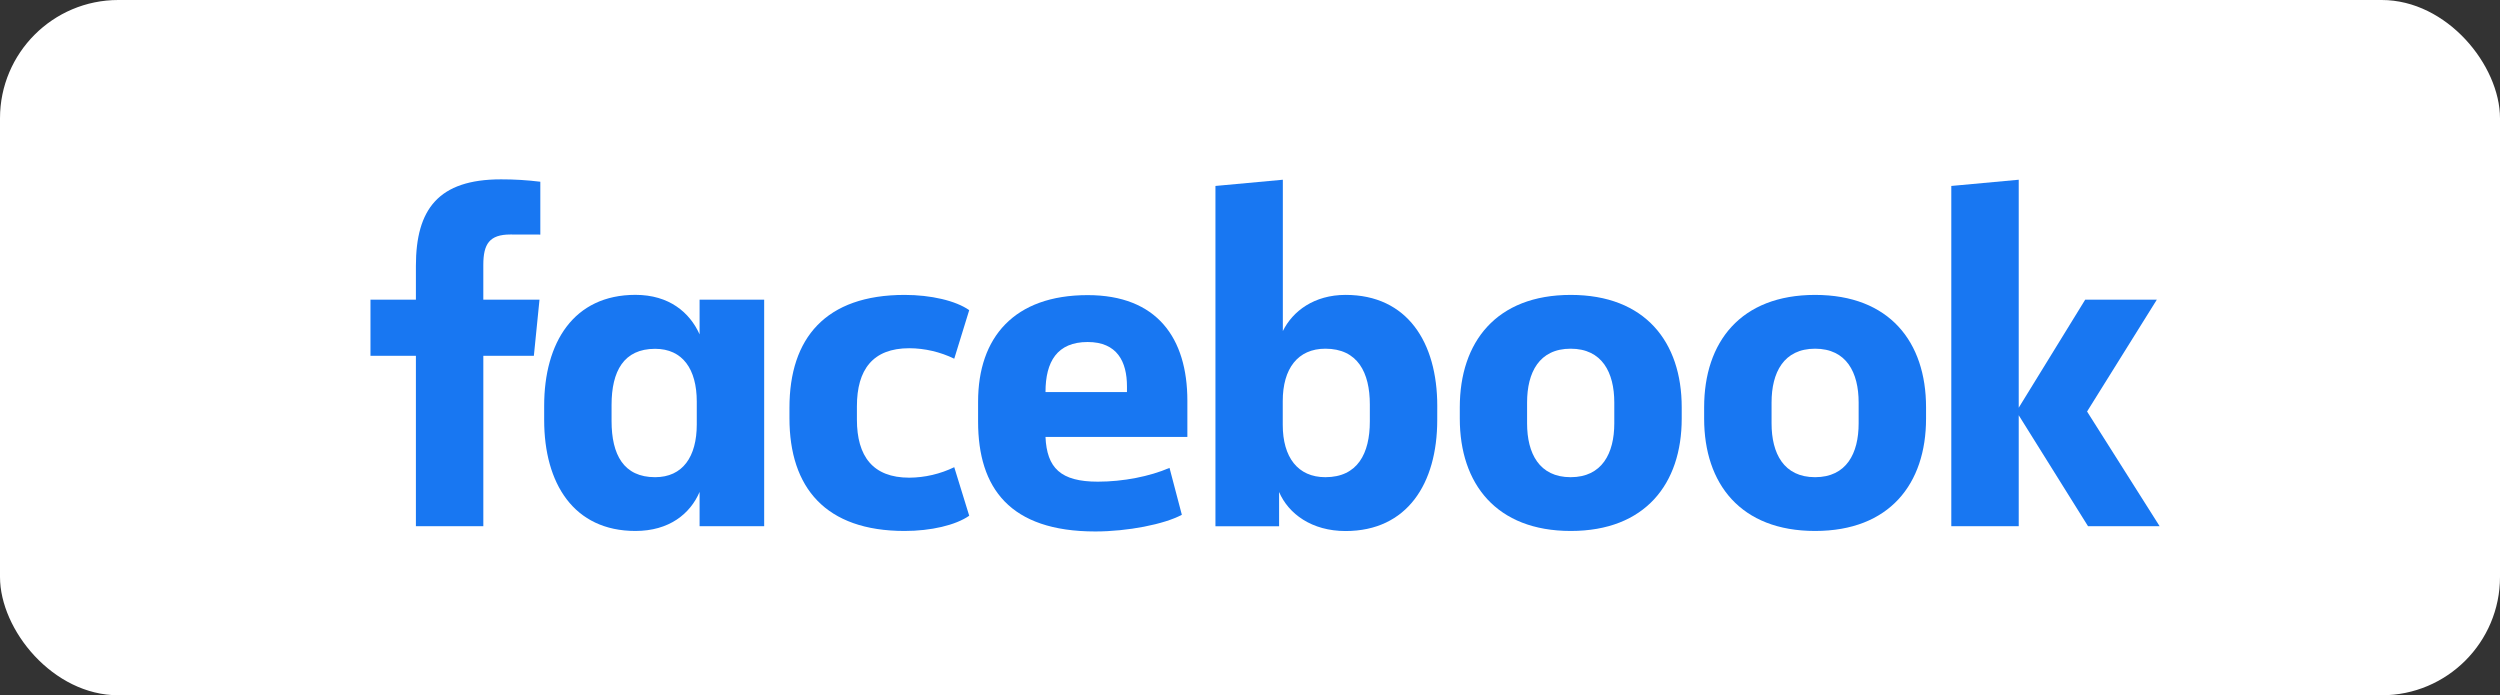
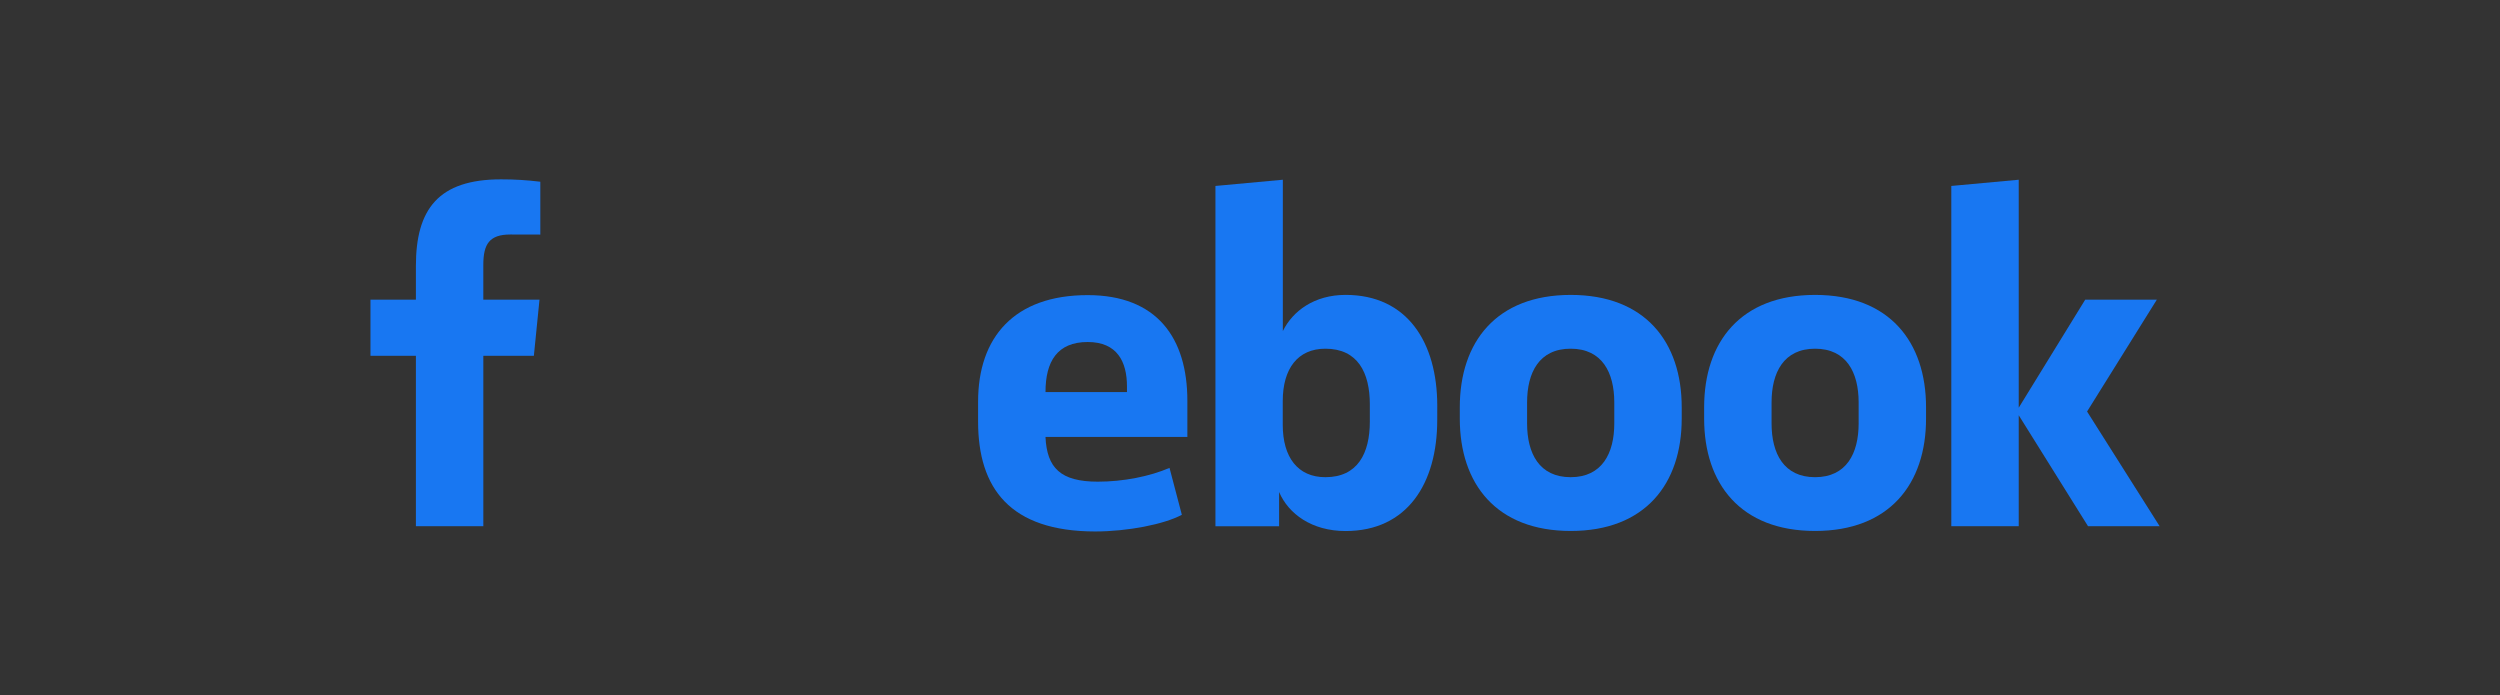
<svg xmlns="http://www.w3.org/2000/svg" width="169px" height="47px" viewBox="0 0 169 47" version="1.1">
  <rect x="0" y="0" width="169" height="47" fill="#333333" stroke="none" />
  <title>logo-facebook-pastilla</title>
  <g id="Desktop" stroke="none" stroke-width="1" fill="none" fill-rule="evenodd">
    <g id="1.5.INICIO---Slider-[D]" transform="translate(-847, -167)">
      <g id="Group" transform="translate(809.209, 42)">
        <g id="logo-facebook-pastilla" transform="translate(37.791, 125)">
-           <rect id="Rectangle" fill="#FFFFFF" x="0" y="0" width="169" height="47" rx="8" />
          <g id="dF5SId3UHWd" transform="translate(25, 12)" fill="#1877F2" fill-rule="nonzero">
            <path d="M9.507,3.852 C8.083,3.852 7.672,4.494 7.672,5.91 L7.672,8.259 L11.47,8.259 L11.089,12.054 L7.673,12.054 L7.673,23.571 L3.115,23.571 L3.115,12.054 L0.044,12.054 L0.044,8.259 L3.115,8.259 L3.115,5.974 C3.115,2.147 4.633,0.124 8.87,0.124 C9.758,0.122 10.645,0.176 11.526,0.285 L11.526,3.857 L9.507,3.852 Z" id="Path" />
-             <path d="M11.786,15.432 C11.786,11.154 13.779,7.932 17.957,7.932 C20.235,7.932 21.627,9.123 22.292,10.602 L22.292,8.259 L26.658,8.259 L26.658,23.571 L22.292,23.571 L22.292,21.255 C21.659,22.735 20.235,23.893 17.957,23.893 C13.779,23.893 11.786,20.676 11.786,16.393 L11.786,15.432 Z M16.342,16.462 C16.342,18.745 17.164,20.258 19.285,20.258 C21.153,20.258 22.102,18.875 22.102,16.688 L22.102,15.15 C22.102,12.963 21.153,11.58 19.285,11.58 C17.164,11.58 16.342,13.092 16.342,15.375 L16.342,16.462 Z" id="Shape" />
-             <path d="M36.152,7.936 C37.923,7.936 39.601,8.323 40.519,8.966 L39.507,12.248 C38.557,11.788 37.52,11.546 36.468,11.54 C34,11.54 32.927,12.987 32.927,15.465 L32.927,16.365 C32.927,18.843 34.002,20.291 36.468,20.291 C37.52,20.284 38.557,20.042 39.507,19.582 L40.519,22.863 C39.601,23.506 37.925,23.893 36.152,23.893 C30.803,23.893 28.367,20.965 28.367,16.269 L28.367,15.561 C28.367,10.864 30.803,7.936 36.152,7.936 Z" id="Path" />
-             <path d="M41.119,16.5 L41.119,15.15 C41.119,10.807 43.556,7.95 48.525,7.95 C53.209,7.95 55.266,10.845 55.266,15.091 L55.266,17.537 L45.675,17.537 C45.77,19.628 46.688,20.561 49.216,20.561 C50.926,20.561 52.729,20.206 54.059,19.628 L54.893,22.8 C53.69,23.445 51.221,23.927 49.039,23.927 C43.271,23.925 41.119,21 41.119,16.5 Z M45.676,14.505 L51.183,14.505 L51.183,14.12 C51.183,12.447 50.519,11.12 48.527,11.12 C46.468,11.121 45.676,12.441 45.676,14.499 L45.676,14.505 Z" id="Shape" />
+             <path d="M41.119,16.5 L41.119,15.15 C41.119,10.807 43.556,7.95 48.525,7.95 C53.209,7.95 55.266,10.845 55.266,15.091 L55.266,17.537 L45.675,17.537 C45.77,19.628 46.688,20.561 49.216,20.561 C50.926,20.561 52.729,20.206 54.059,19.628 L54.893,22.8 C53.69,23.445 51.221,23.927 49.039,23.927 C43.271,23.925 41.119,21 41.119,16.5 M45.676,14.505 L51.183,14.505 L51.183,14.12 C51.183,12.447 50.519,11.12 48.527,11.12 C46.468,11.121 45.676,12.441 45.676,14.499 L45.676,14.505 Z" id="Shape" />
            <path d="M72.157,16.398 C72.157,20.676 70.133,23.898 65.96,23.898 C63.681,23.898 62.1,22.74 61.467,21.259 L61.467,23.576 L57.164,23.576 L57.164,0.57 L61.72,0.15 L61.72,10.38 C62.384,9.03 63.841,7.935 65.961,7.935 C70.139,7.935 72.159,11.152 72.159,15.435 L72.157,16.398 Z M67.601,15.336 C67.601,13.181 66.779,11.572 64.595,11.572 C62.727,11.572 61.714,12.922 61.714,15.111 L61.714,16.719 C61.714,18.906 62.727,20.258 64.595,20.258 C66.779,20.258 67.601,18.649 67.601,16.494 L67.601,15.336 Z" id="Shape" />
            <path d="M73.682,16.3 L73.682,15.53 C73.682,11.121 76.15,7.936 81.182,7.936 C86.214,7.936 88.684,11.121 88.684,15.53 L88.684,16.3 C88.684,20.707 86.215,23.893 81.184,23.893 C76.152,23.893 73.682,20.707 73.682,16.3 Z M84.126,15.207 C84.126,13.181 83.303,11.572 81.175,11.572 C79.047,11.572 78.231,13.181 78.231,15.207 L78.231,16.623 C78.231,18.649 79.054,20.258 81.175,20.258 C83.295,20.258 84.126,18.649 84.126,16.623 L84.126,15.207 Z" id="Shape" />
            <path d="M90.2,16.3 L90.2,15.53 C90.2,11.121 92.668,7.936 97.7,7.936 C102.732,7.936 105.201,11.121 105.201,15.53 L105.201,16.3 C105.201,20.707 102.732,23.893 97.7,23.893 C92.668,23.893 90.2,20.707 90.2,16.3 Z M100.644,15.207 C100.644,13.181 99.821,11.572 97.7,11.572 C95.58,11.572 94.758,13.181 94.758,15.207 L94.758,16.623 C94.758,18.649 95.58,20.258 97.7,20.258 C99.821,20.258 100.644,18.649 100.644,16.623 L100.644,15.207 Z" id="Shape" />
            <polygon id="Path" points="111.466 15.561 115.959 8.259 120.801 8.259 116.086 15.819 120.991 23.571 116.15 23.571 111.466 16.071 111.466 23.571 106.908 23.571 106.908 0.57 111.466 0.15" />
          </g>
        </g>
      </g>
    </g>
  </g>
</svg>